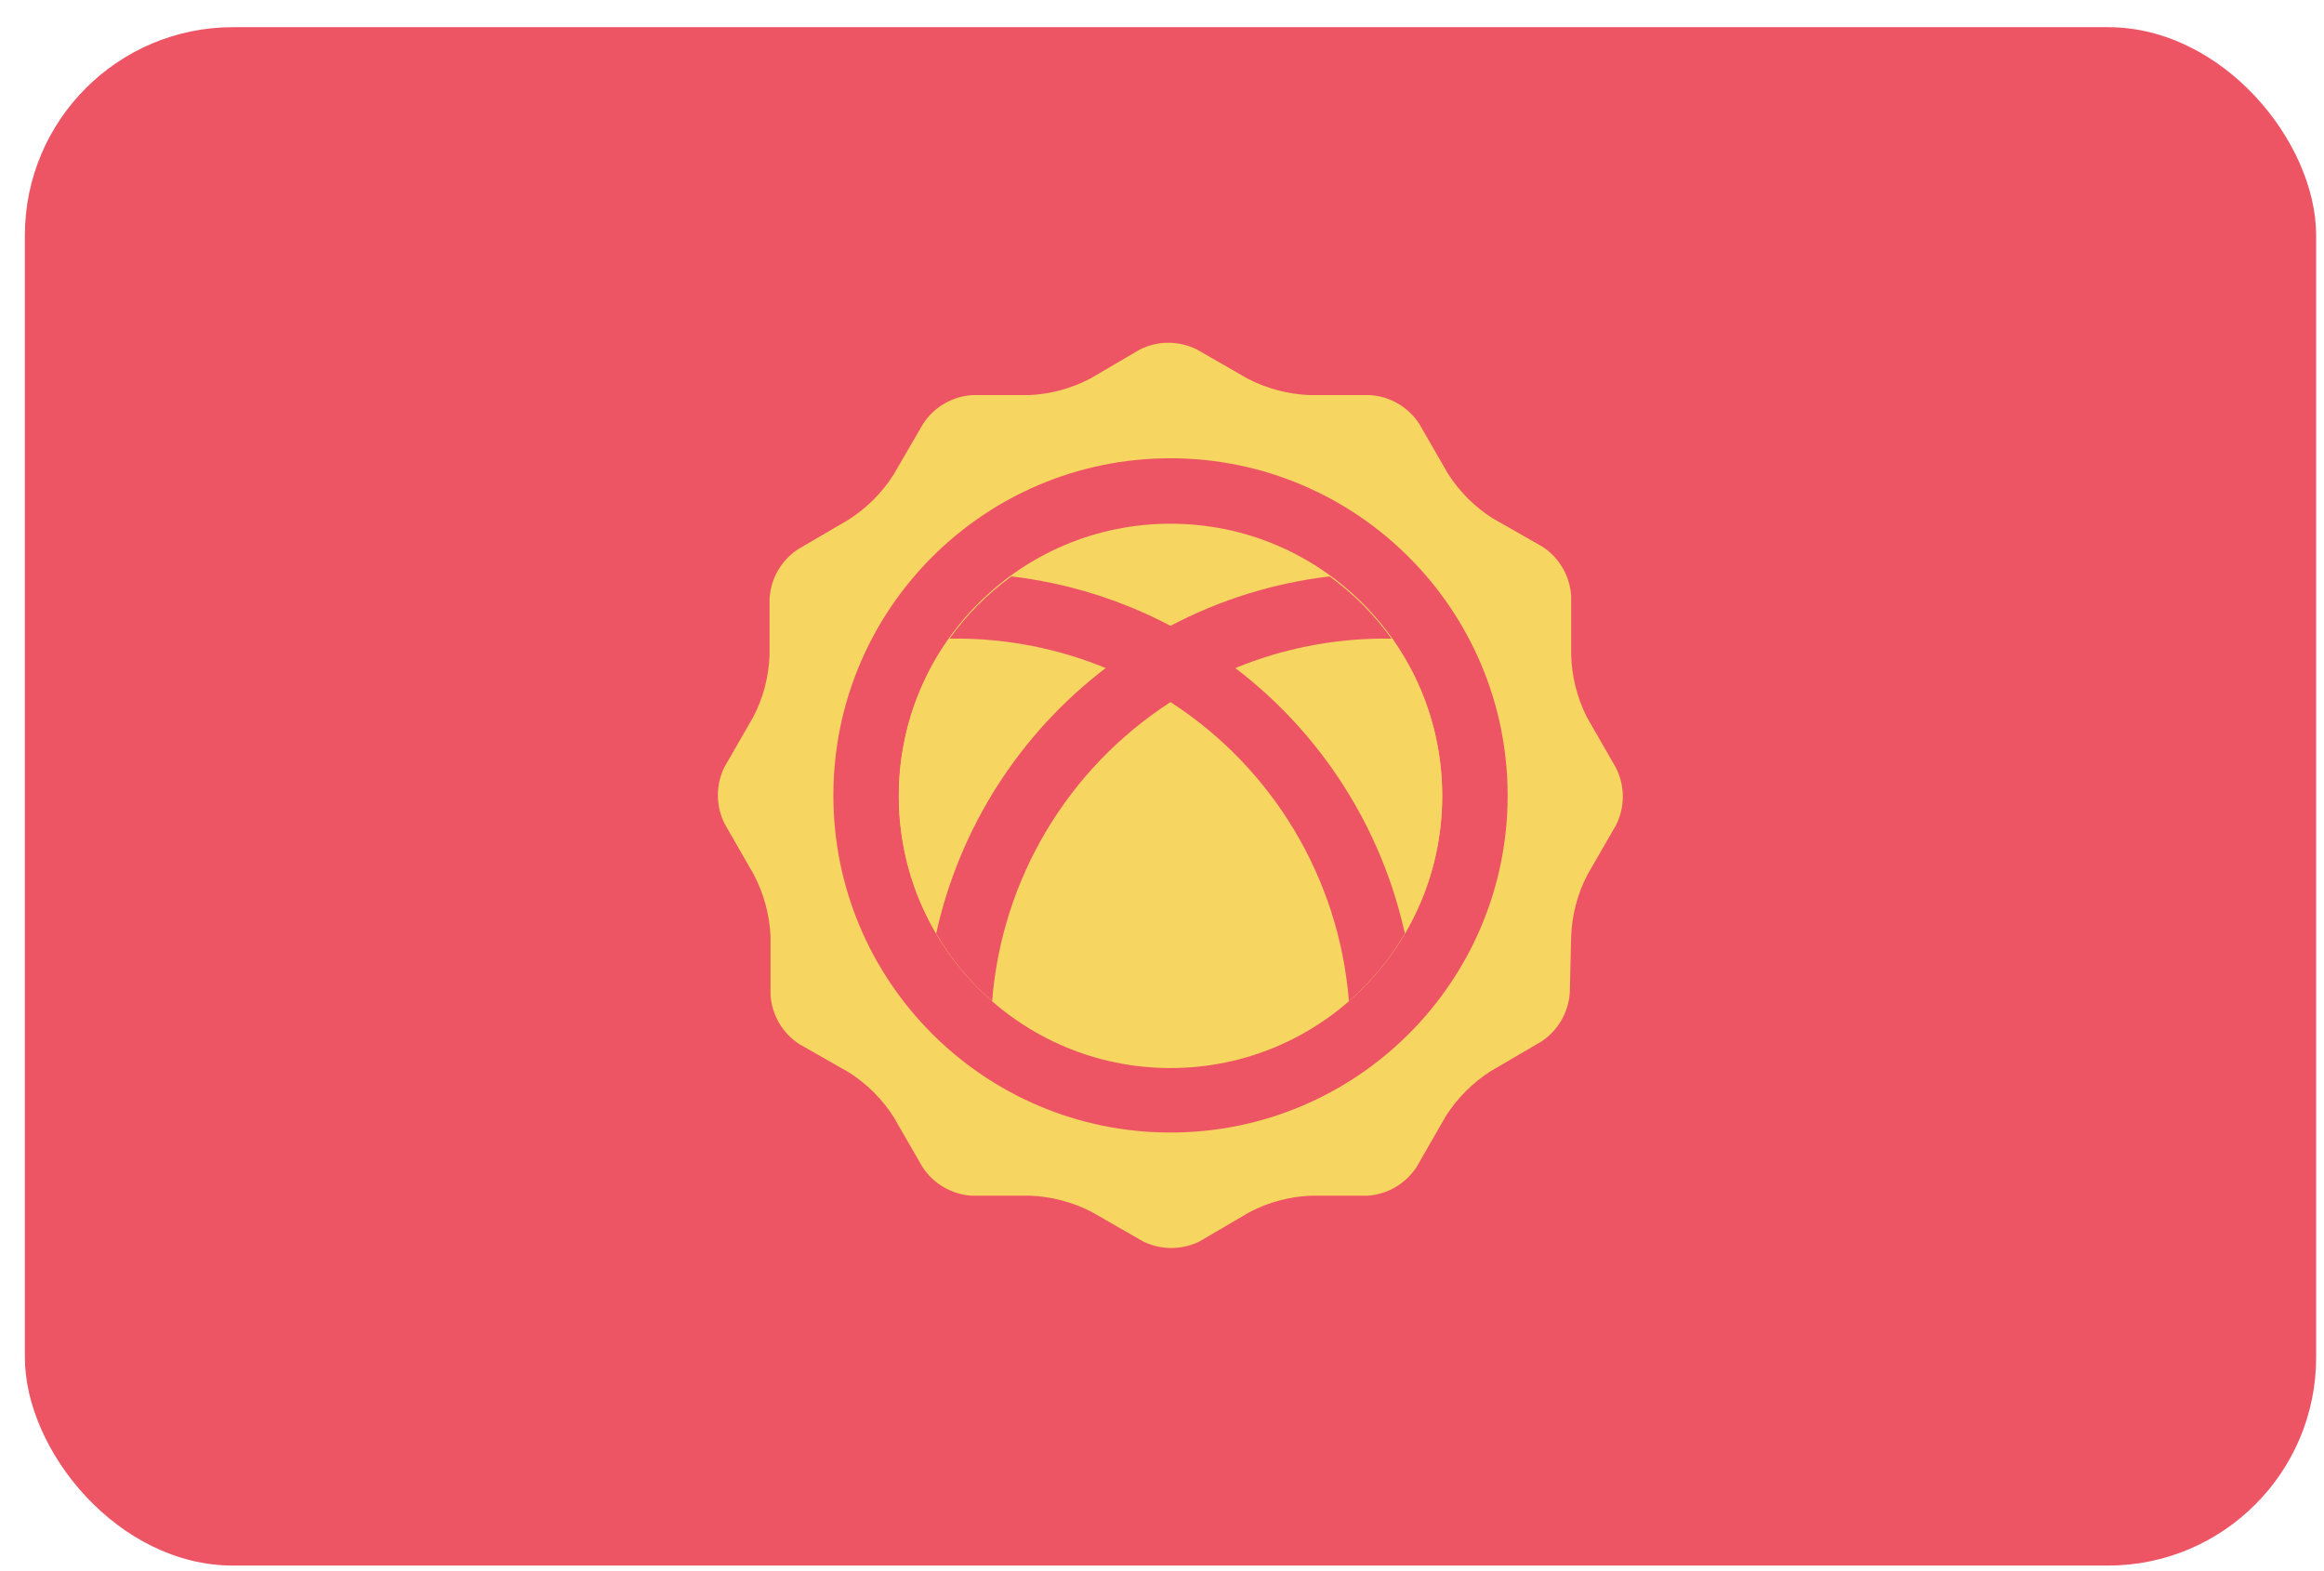
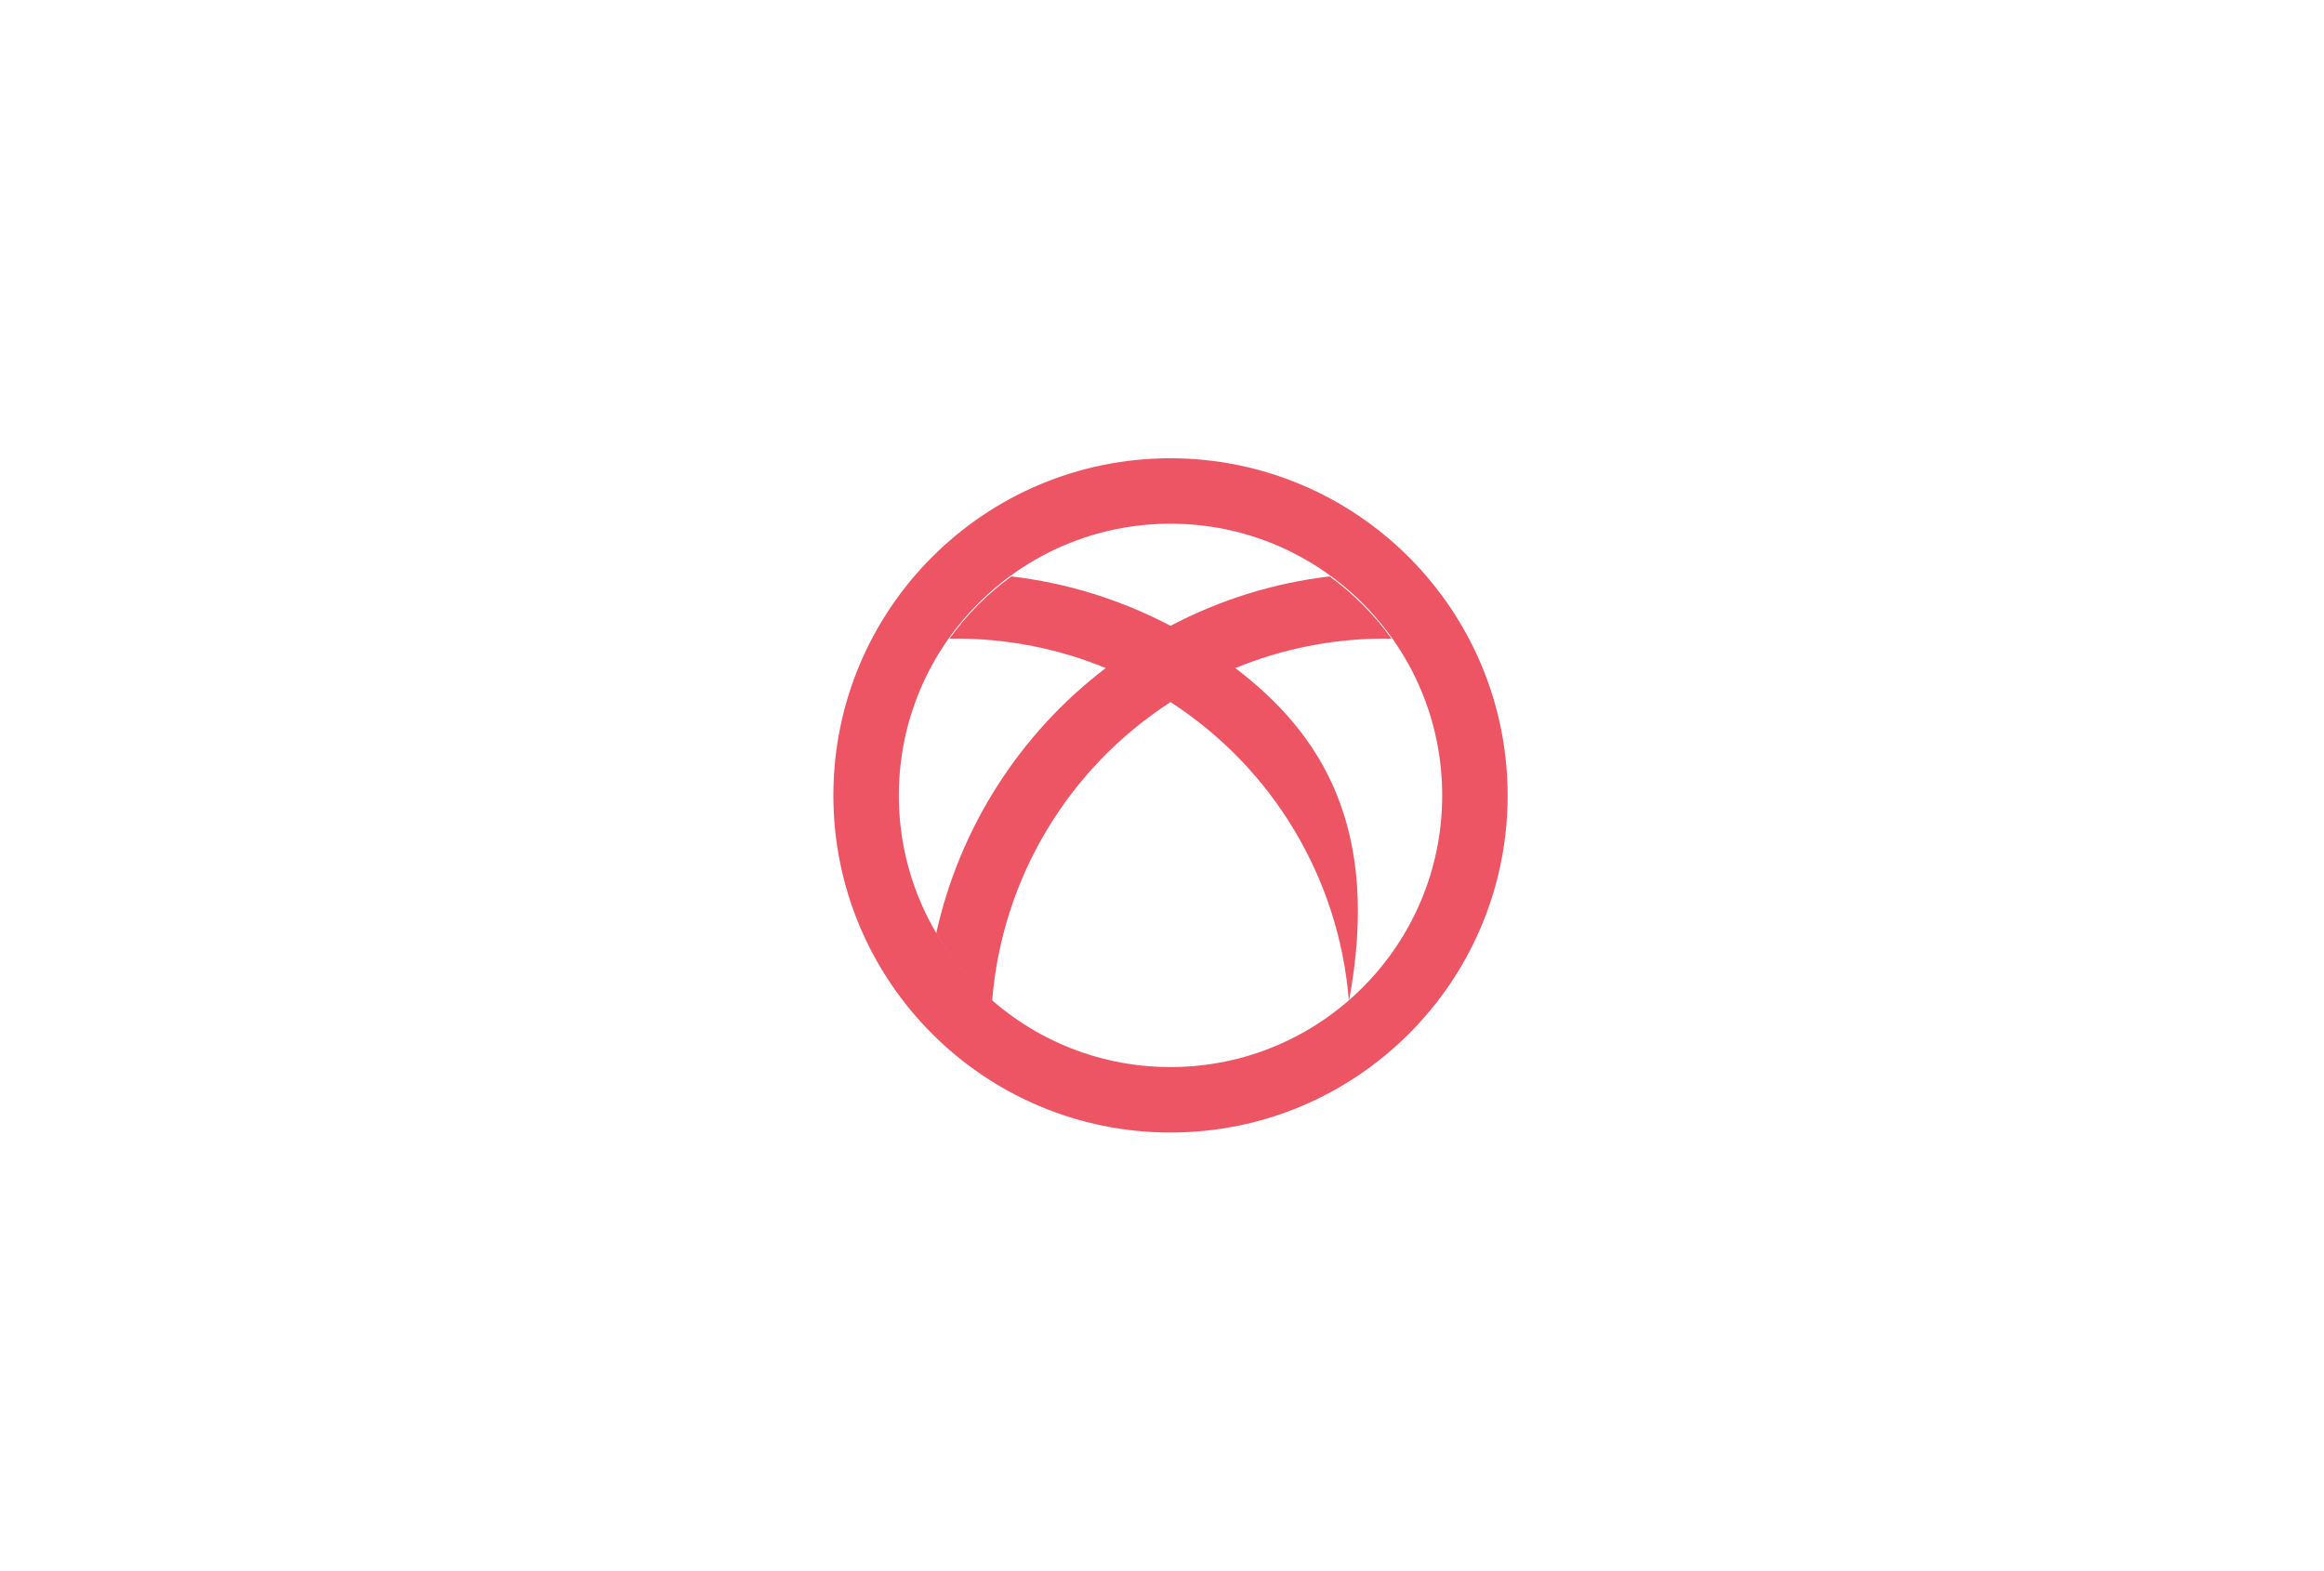
<svg xmlns="http://www.w3.org/2000/svg" version="1.1" viewBox="0 0 71 48" height="48px" width="71px">
  <title>Kyrgystan@2x</title>
  <desc>Created with Sketch.</desc>
  <defs />
  <g transform="translate(-408, -1111)" fill-rule="evenodd" fill="none" stroke-width="1" stroke="none" id="Flags">
    <g id="Kyrgystan" fill-rule="nonzero" transform="translate(70, 70)">
      <g transform="translate(338, 1041)">
-         <rect rx="6.36" height="47" width="70" y="0.83" x="0.76" fill="#ED5565" id="Rounded_Rectangle_7_copy-58" />
-         <path fill="#F6D660" id="Shape" d="M48,28.6 C48.025,27.944 48.196,27.302 48.5,26.72 L49.37,25.21 C49.648,24.66 49.648,24.01 49.37,23.46 L48.48,21.91 C48.181,21.316 48.017,20.664 48,20 L48,18.21 C47.963,17.596 47.636,17.035 47.12,16.7 L45.61,15.84 C45.053,15.488 44.582,15.017 44.23,14.46 L43.36,12.95 C43.025,12.434 42.464,12.107 41.85,12.07 L40,12.07 C39.344,12.042 38.703,11.872 38.12,11.57 L36.57,10.68 C36.02,10.402 35.37,10.402 34.82,10.68 L33.32,11.56 C32.739,11.867 32.097,12.042 31.44,12.07 L29.71,12.07 C29.096,12.107 28.535,12.434 28.2,12.95 L27.3,14.5 C26.946,15.055 26.475,15.526 25.92,15.88 L24.38,16.78 C23.865,17.119 23.542,17.684 23.51,18.3 L23.51,20.03 C23.485,20.686 23.315,21.328 23.01,21.91 L22.14,23.42 C21.862,23.97 21.862,24.62 22.14,25.17 L23.03,26.72 C23.335,27.302 23.509,27.944 23.54,28.6 L23.54,30.39 C23.577,31.004 23.904,31.565 24.42,31.9 L25.93,32.76 C26.487,33.112 26.958,33.583 27.31,34.14 L28.18,35.65 C28.515,36.166 29.076,36.493 29.69,36.53 L31.48,36.53 C32.136,36.558 32.777,36.728 33.36,37.03 L34.91,37.92 C35.46,38.198 36.11,38.198 36.66,37.92 L38.16,37.04 C38.741,36.732 39.383,36.558 40.04,36.53 L41.77,36.53 C42.384,36.493 42.945,36.166 43.28,35.65 L44.17,34.1 C44.524,33.545 44.995,33.074 45.55,32.72 L47.09,31.82 C47.605,31.481 47.928,30.916 47.96,30.3 L48,28.6 Z" />
        <path fill="#ED5565" id="Shape" d="M35.76,16 C40.344,16 44.06,19.716 44.06,24.3 C44.06,28.884 40.344,32.6 35.76,32.6 C31.176,32.6 27.46,28.884 27.46,24.3 C27.46,19.716 31.176,16 35.76,16 Z M35.76,14 C30.071,14 25.46,18.611 25.46,24.3 C25.46,29.989 30.071,34.6 35.76,34.6 C41.449,34.6 46.06,29.989 46.06,24.3 C46.054,18.614 41.446,14.006 35.76,14 Z" />
-         <circle r="8.3" cy="24.33" cx="35.76" fill="#F6D660" id="Oval" />
-         <path fill="#ED5565" id="Shape" d="M37.74,20.41 C39.184,19.817 40.729,19.511 42.29,19.51 L42.51,19.51 C41.987,18.779 41.348,18.137 40.62,17.61 C38.921,17.81 37.273,18.322 35.76,19.12 C34.247,18.322 32.599,17.81 30.9,17.61 C30.172,18.137 29.533,18.779 29.01,19.51 L29.23,19.51 C30.791,19.511 32.336,19.817 33.78,20.41 C31.149,22.416 29.314,25.29 28.6,28.52 C29.054,29.298 29.632,29.997 30.31,30.59 C30.603,26.86 32.618,23.481 35.76,21.45 C38.902,23.481 40.917,26.86 41.21,30.59 C41.888,29.997 42.466,29.298 42.92,28.52 C42.206,25.29 40.371,22.416 37.74,20.41 Z" />
+         <path fill="#ED5565" id="Shape" d="M37.74,20.41 C39.184,19.817 40.729,19.511 42.29,19.51 L42.51,19.51 C41.987,18.779 41.348,18.137 40.62,17.61 C38.921,17.81 37.273,18.322 35.76,19.12 C34.247,18.322 32.599,17.81 30.9,17.61 C30.172,18.137 29.533,18.779 29.01,19.51 L29.23,19.51 C30.791,19.511 32.336,19.817 33.78,20.41 C31.149,22.416 29.314,25.29 28.6,28.52 C29.054,29.298 29.632,29.997 30.31,30.59 C30.603,26.86 32.618,23.481 35.76,21.45 C38.902,23.481 40.917,26.86 41.21,30.59 C42.206,25.29 40.371,22.416 37.74,20.41 Z" />
      </g>
    </g>
  </g>
</svg>